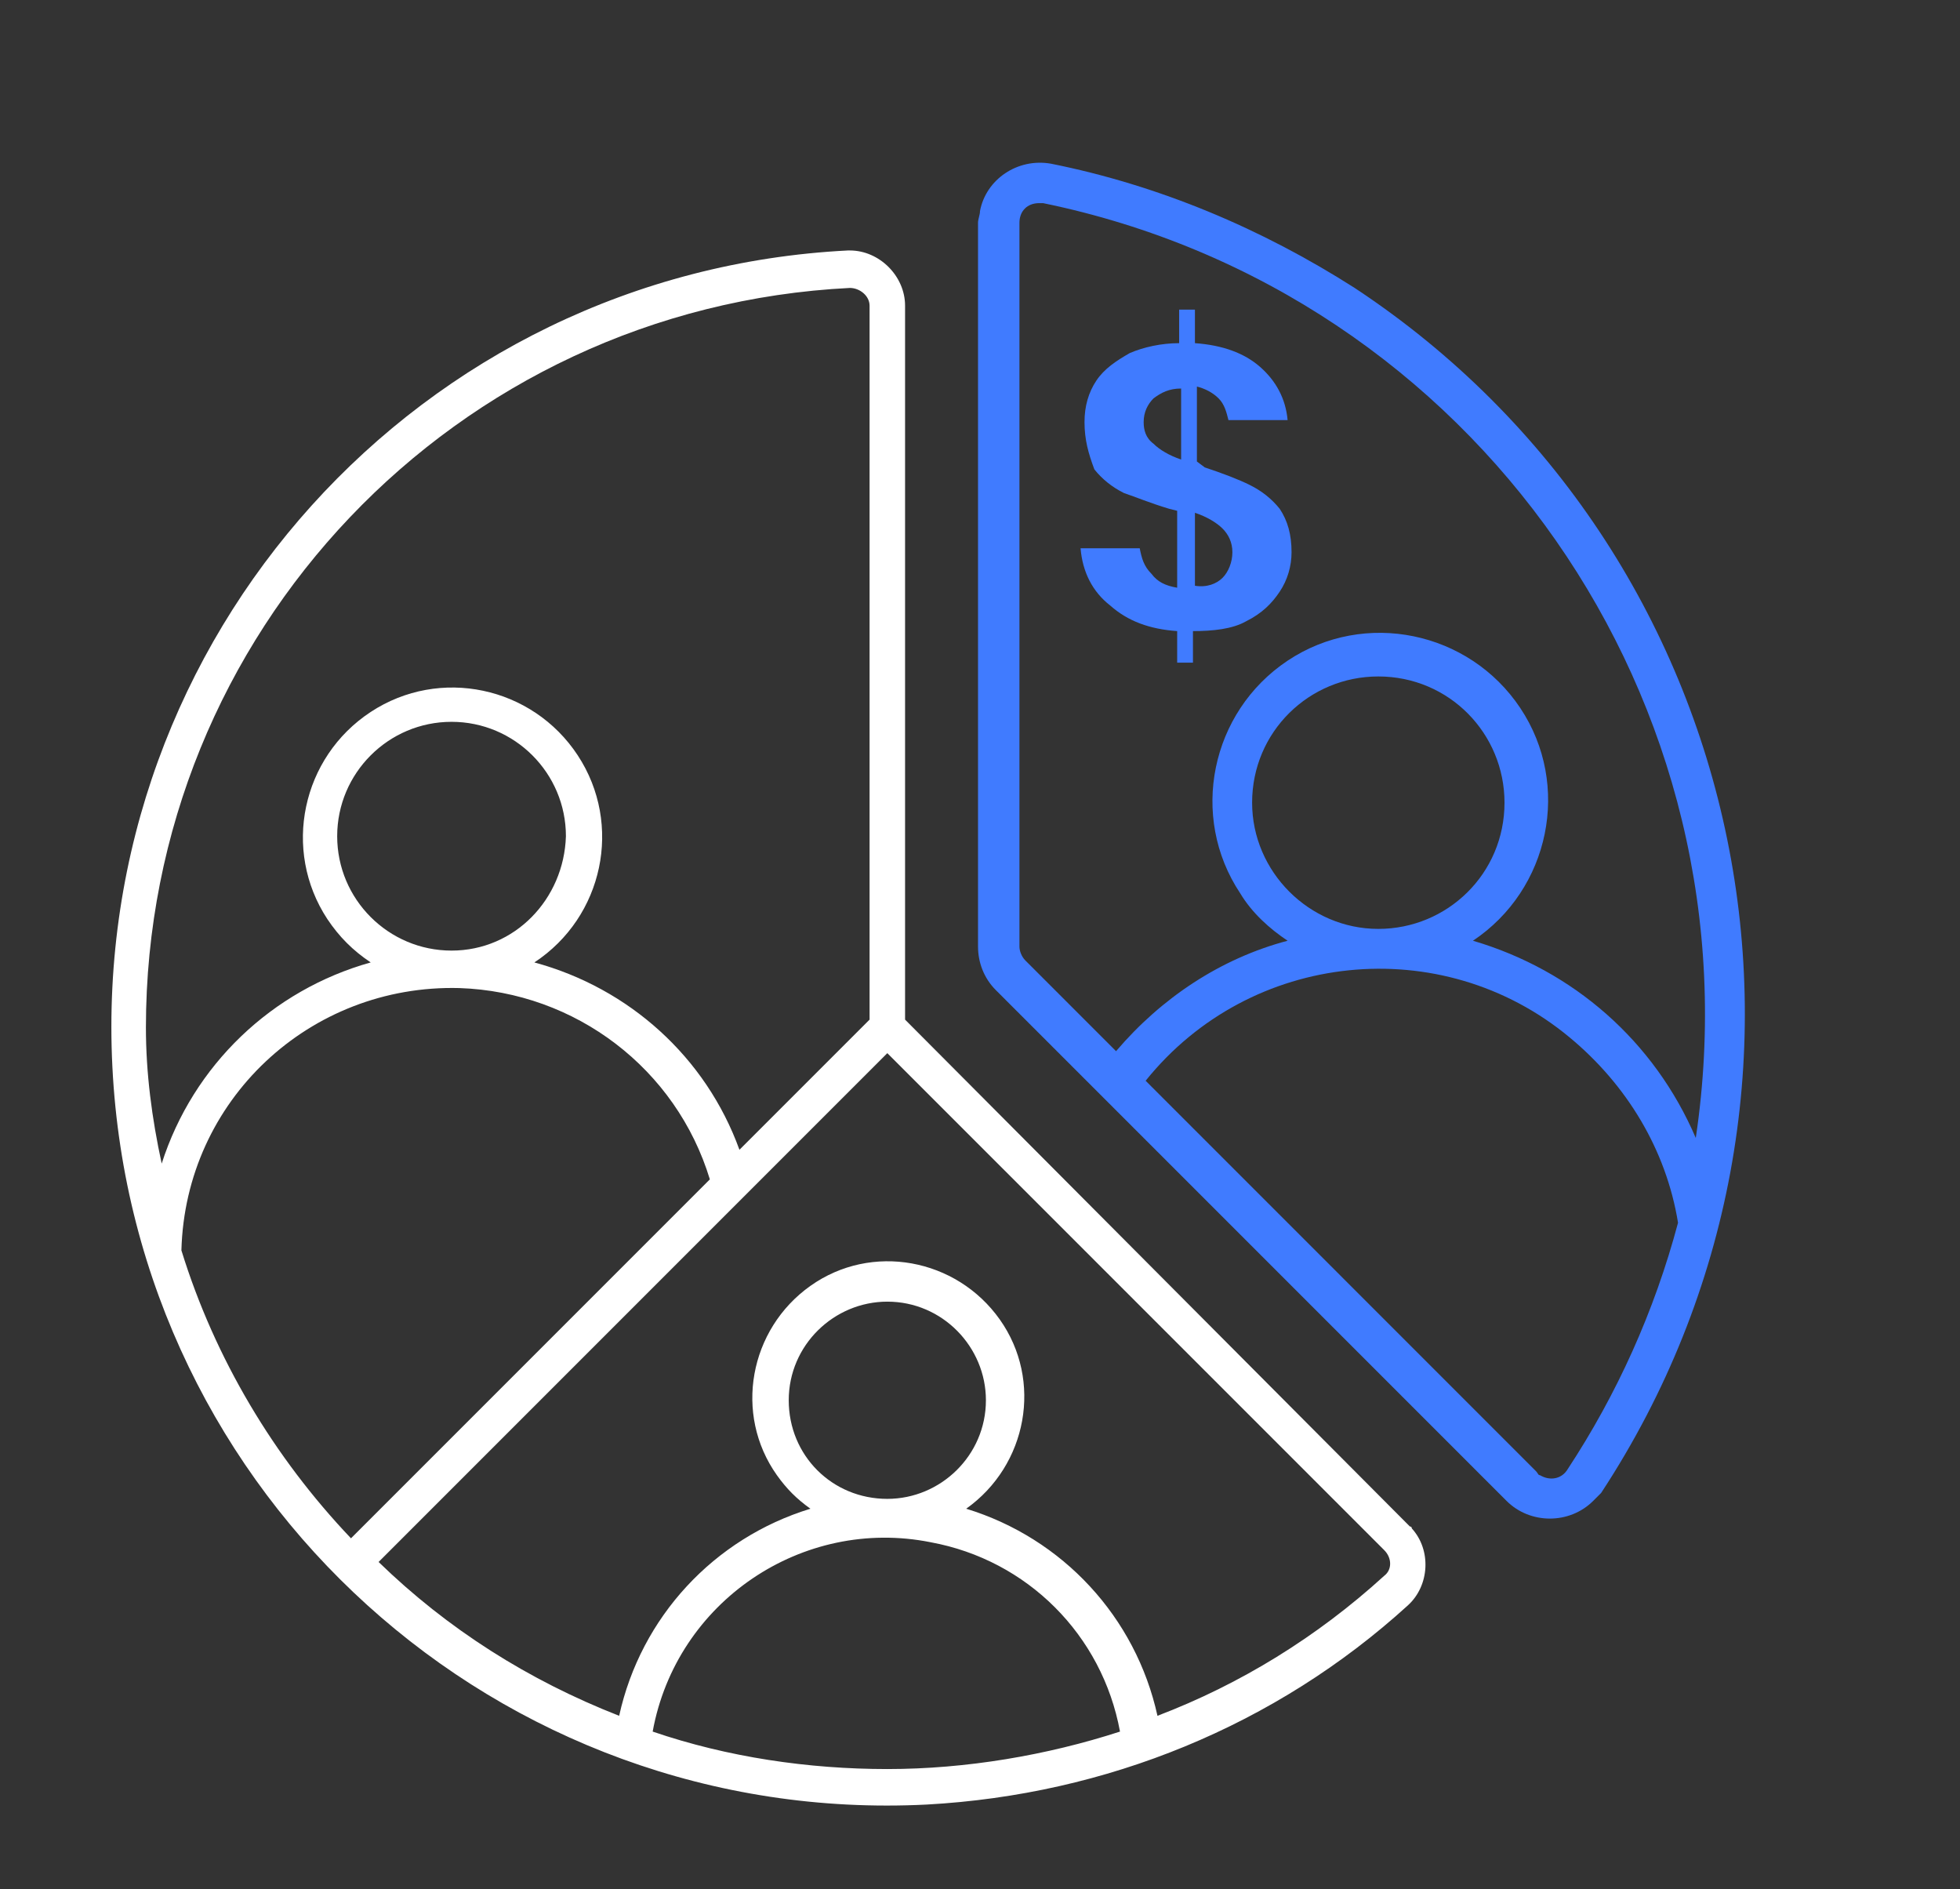
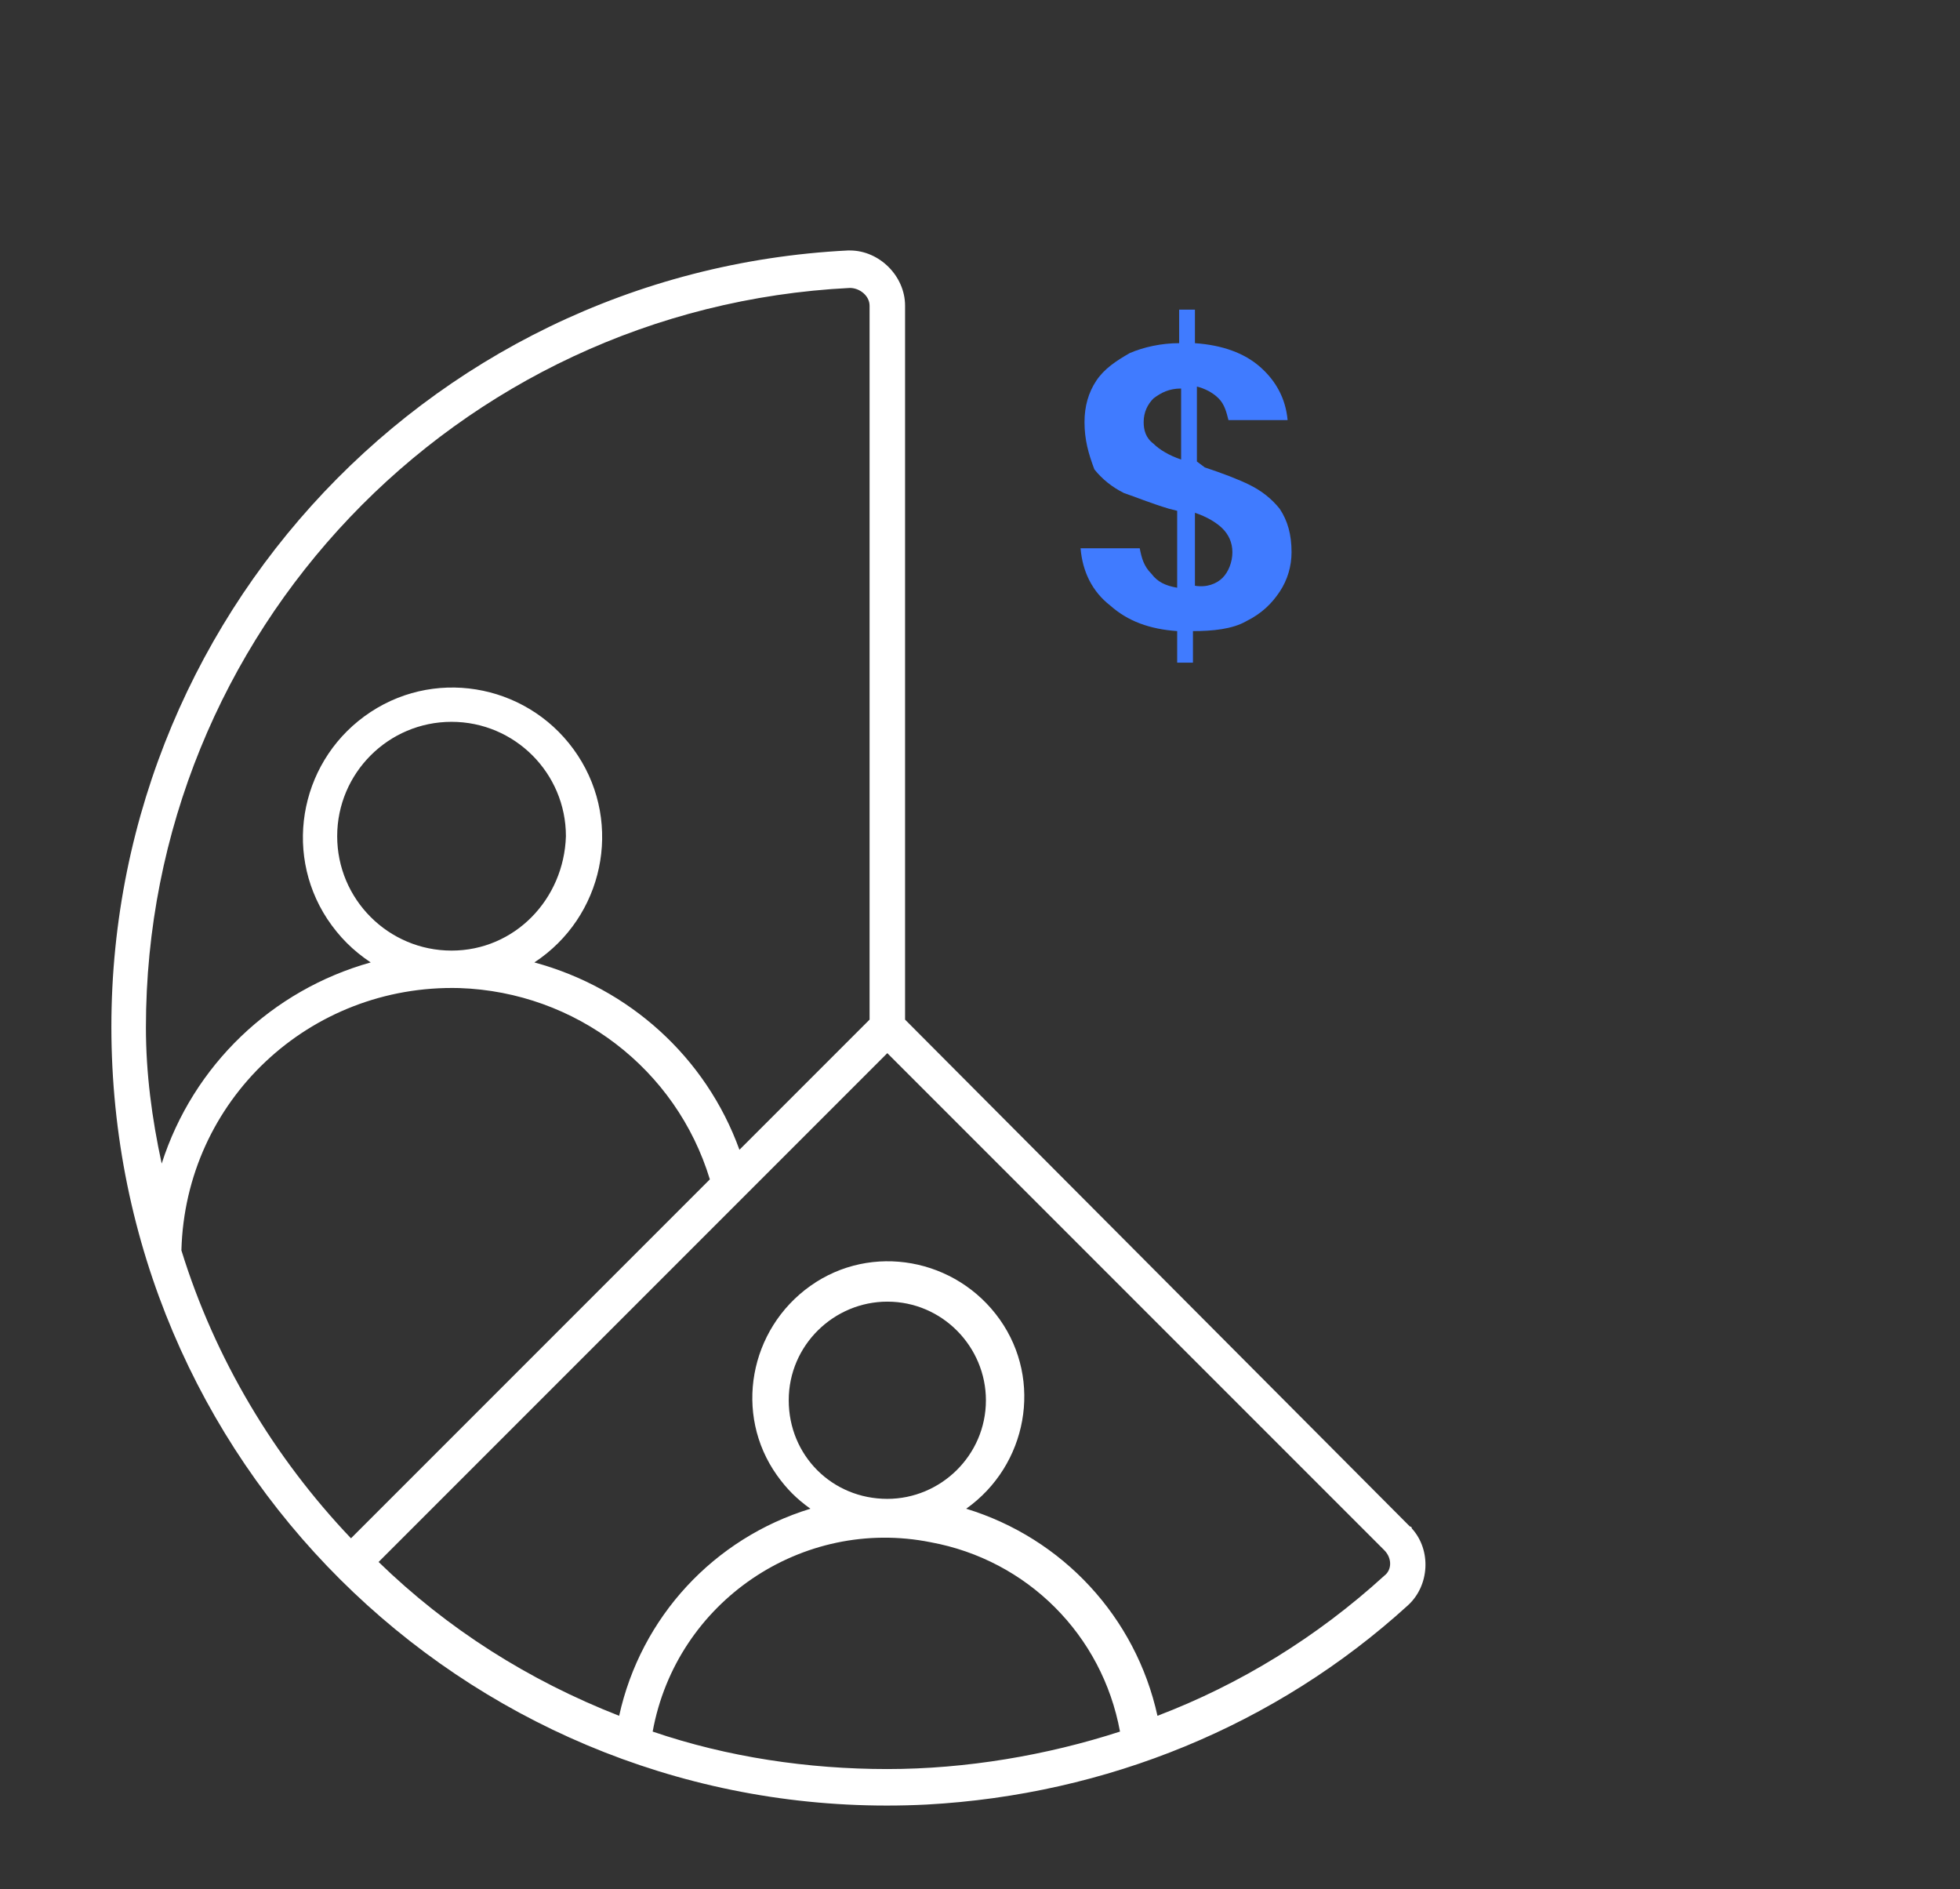
<svg xmlns="http://www.w3.org/2000/svg" version="1.1" id="Layer_1" x="0px" y="0px" width="99.4px" height="95.8px" viewBox="0 0 99.4 95.8" style="enable-background:new 0 0 99.4 95.8;" xml:space="preserve">
  <rect x="0" y="0" width="99.4" height="95.8" fill="#333333" stroke="none" />
  <style type="text/css">
	.st0{fill:#407BFF;}
	.st1{fill:#FFFFFF;}
</style>
  <g>
    <g>
-       <path class="st0" d="M53.3,8.3C51.6,8,50,9.1,49.7,10.7c0,0.2-0.1,0.4-0.1,0.6V48c0,0.8,0.3,1.6,0.9,2.2l25.9,25.9    c1.2,1.2,3.2,1.2,4.4,0c0.1-0.1,0.3-0.3,0.4-0.4C94.6,55.3,89,28,68.7,14.6C64,11.6,58.8,9.4,53.3,8.3z M79.5,74.5    c-0.3,0.5-0.9,0.6-1.4,0.3c-0.1,0-0.1-0.1-0.2-0.2L58.1,54.8c5.3-6.6,15-7.6,21.5-2.2c2.9,2.4,4.9,5.7,5.5,9.4    C83.9,66.5,82,70.7,79.5,74.5z M63.5,40.7c0-3.6,2.9-6.4,6.4-6.4c3.6,0,6.4,2.9,6.4,6.4c0,3.6-2.9,6.4-6.4,6.4c0,0,0,0,0,0    C66.4,47.1,63.5,44.2,63.5,40.7L63.5,40.7z M86,57.7c-2.1-4.9-6.2-8.5-11.3-10c3.9-2.6,5-7.9,2.4-11.8c-2.6-3.9-7.9-5-11.8-2.4    c-3.9,2.6-5,7.9-2.4,11.8c0.6,1,1.5,1.8,2.4,2.4c-3.4,0.9-6.4,2.9-8.7,5.6L52,48.7c-0.2-0.2-0.3-0.5-0.3-0.7V11.3c0-0.6,0.4-1,1-1    c0.1,0,0.2,0,0.2,0C74.8,14.8,89.3,35.6,86,57.7L86,57.7z" />
      <path class="st1" d="M43,12.7C21.3,13.8,4.6,32.3,5.7,54.1S25.3,92.6,47,91.5c9.1-0.5,17.7-4,24.4-10.1c1.1-1,1.2-2.8,0.2-3.9    c0,0,0-0.1-0.1-0.1L45.9,51.7V15.5c0-1.5-1.3-2.8-2.8-2.8C43.1,12.7,43.1,12.7,43,12.7z M7.4,52.1c0-20,15.7-36.5,35.7-37.5    c0.5,0,1,0.4,1,0.9c0,0,0,0,0,0v36.2l-6.6,6.6c-1.7-4.7-5.6-8.2-10.4-9.5c3.5-2.3,4.5-7,2.2-10.5s-7-4.5-10.5-2.2    c-3.5,2.3-4.5,7-2.2,10.5c0.6,0.9,1.3,1.6,2.2,2.2c-5,1.4-9,5.2-10.6,10.2C7.7,56.7,7.4,54.4,7.4,52.1z M22.9,48.2    c-3.2,0-5.8-2.6-5.8-5.8s2.6-5.8,5.8-5.8s5.8,2.6,5.8,5.8C28.6,45.6,26.1,48.2,22.9,48.2L22.9,48.2z M9.2,63.4    c0.2-7.6,6.5-13.5,14.1-13.3c5.9,0.2,11,4.1,12.7,9.7L17.8,78C13.9,73.9,10.9,68.9,9.2,63.4z M45,89.7c-4,0-8.1-0.6-11.9-1.9    c1.2-6.6,7.6-10.9,14.1-9.6c4.9,0.9,8.7,4.7,9.6,9.6C53.1,89,49,89.7,45,89.7z M40,71c0-2.8,2.3-5,5-5c2.8,0,5,2.3,5,5    c0,2.8-2.3,5-5,5C42.2,76,40,73.8,40,71z M70.2,78.6c0.4,0.4,0.4,1,0,1.3c0,0,0,0,0,0c-3.4,3.1-7.3,5.5-11.5,7.1    c-1.1-5-4.8-9-9.7-10.5c3.1-2.2,3.9-6.5,1.7-9.6c-2.2-3.1-6.5-3.9-9.6-1.7c-3.1,2.2-3.9,6.5-1.7,9.6c0.5,0.7,1,1.2,1.7,1.7    c-4.9,1.5-8.6,5.5-9.7,10.5c-4.6-1.8-8.7-4.4-12.2-7.8L45,53.4L70.2,78.6z" />
    </g>
  </g>
  <g>
    <g>
      <path class="st0" d="M61.1,23.7c0.9,0.3,1.7,0.6,2.3,0.9c0.6,0.3,1.1,0.7,1.5,1.2c0.4,0.6,0.6,1.3,0.6,2.2c0,0.7-0.2,1.4-0.6,2    c-0.4,0.6-0.9,1.1-1.7,1.5c-0.7,0.4-1.7,0.5-2.7,0.5h0v1.6h-0.8v-1.6c-1.4-0.1-2.5-0.5-3.4-1.3c-0.9-0.7-1.4-1.7-1.5-2.9h3    c0.1,0.5,0.2,0.9,0.6,1.3c0.3,0.4,0.7,0.6,1.3,0.7v-3.9l-0.4-0.1c-1-0.3-1.7-0.6-2.3-0.8c-0.6-0.3-1.1-0.7-1.5-1.2    C55.2,23,55,22.3,55,21.4c0-0.8,0.2-1.5,0.6-2.1s1-1,1.7-1.4c0.7-0.3,1.6-0.5,2.5-0.5v-1.7h0.8v1.7c1.4,0.1,2.5,0.5,3.3,1.2    s1.3,1.6,1.4,2.7h-3c-0.1-0.4-0.2-0.8-0.5-1.1c-0.3-0.3-0.7-0.5-1.1-0.6v3.8L61.1,23.7z M58.5,22.5c0.3,0.3,0.8,0.6,1.4,0.8v-3.6    c-0.6,0-1,0.2-1.4,0.5c-0.3,0.3-0.5,0.7-0.5,1.2C58,21.8,58.1,22.2,58.5,22.5z M62,29.3c0.3-0.3,0.5-0.8,0.5-1.3    c0-0.5-0.2-0.9-0.5-1.2s-0.8-0.6-1.4-0.8v3.7C61.2,29.8,61.7,29.6,62,29.3z" />
    </g>
  </g>
</svg>